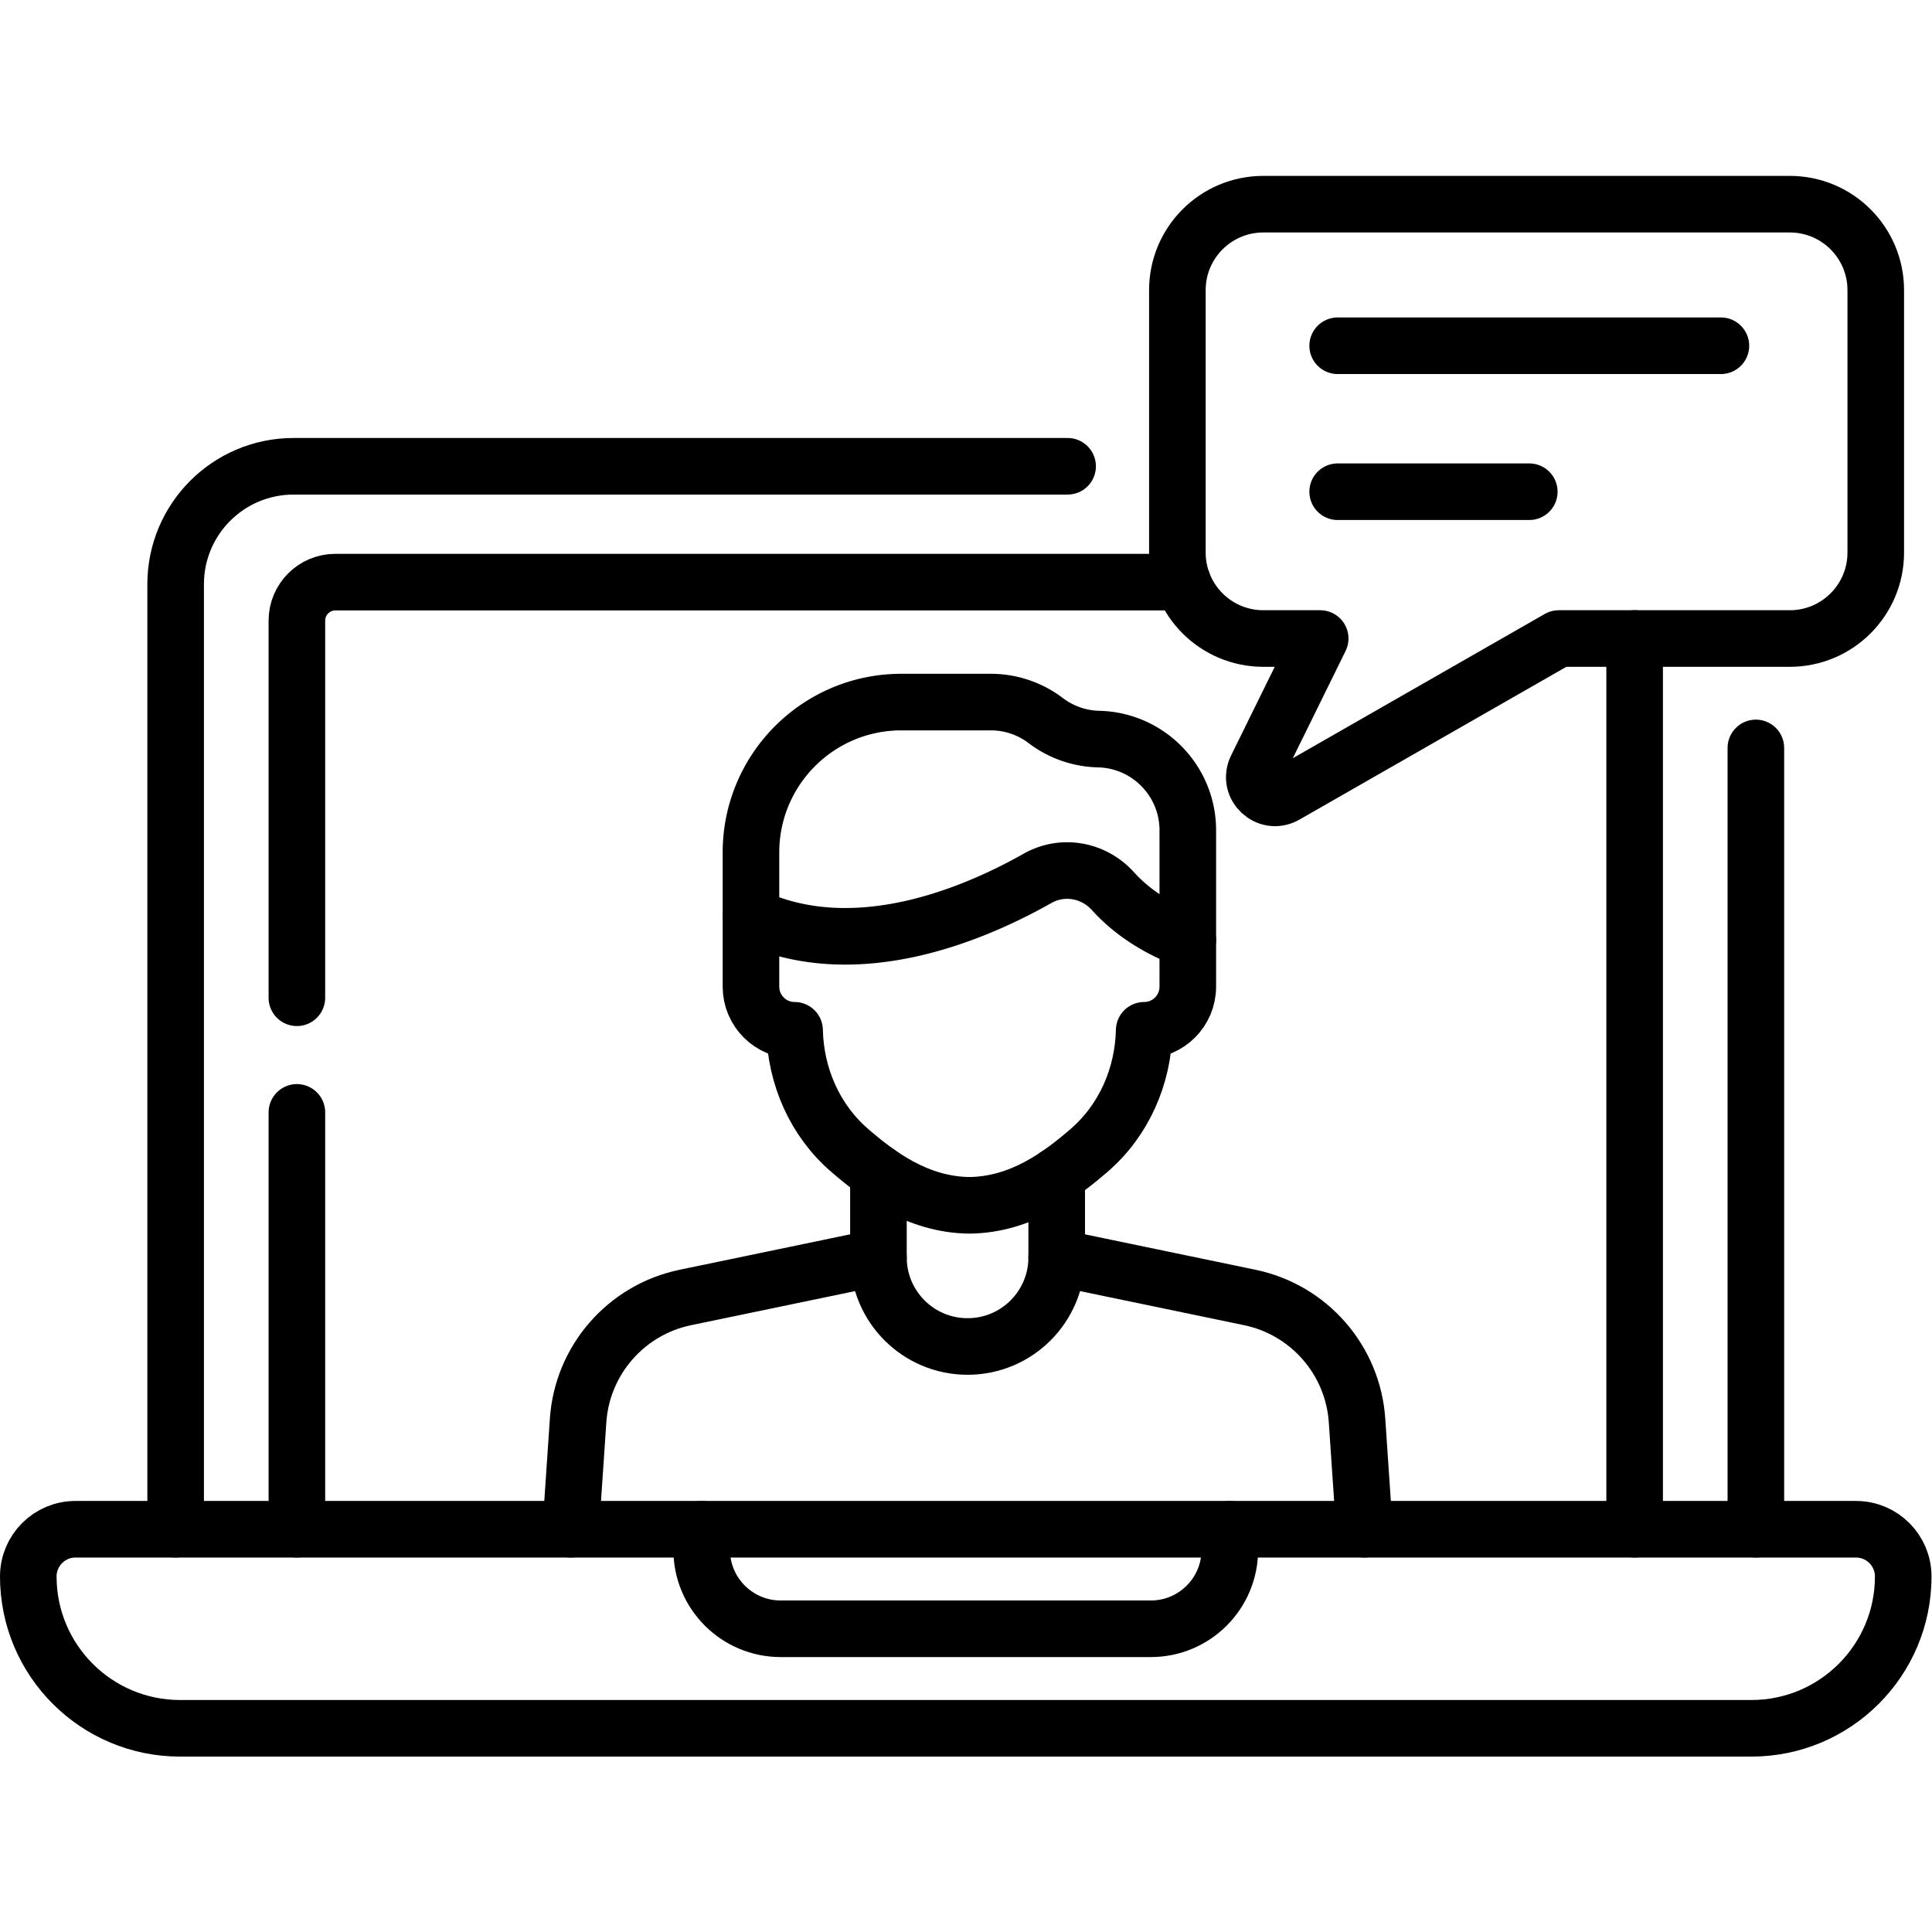
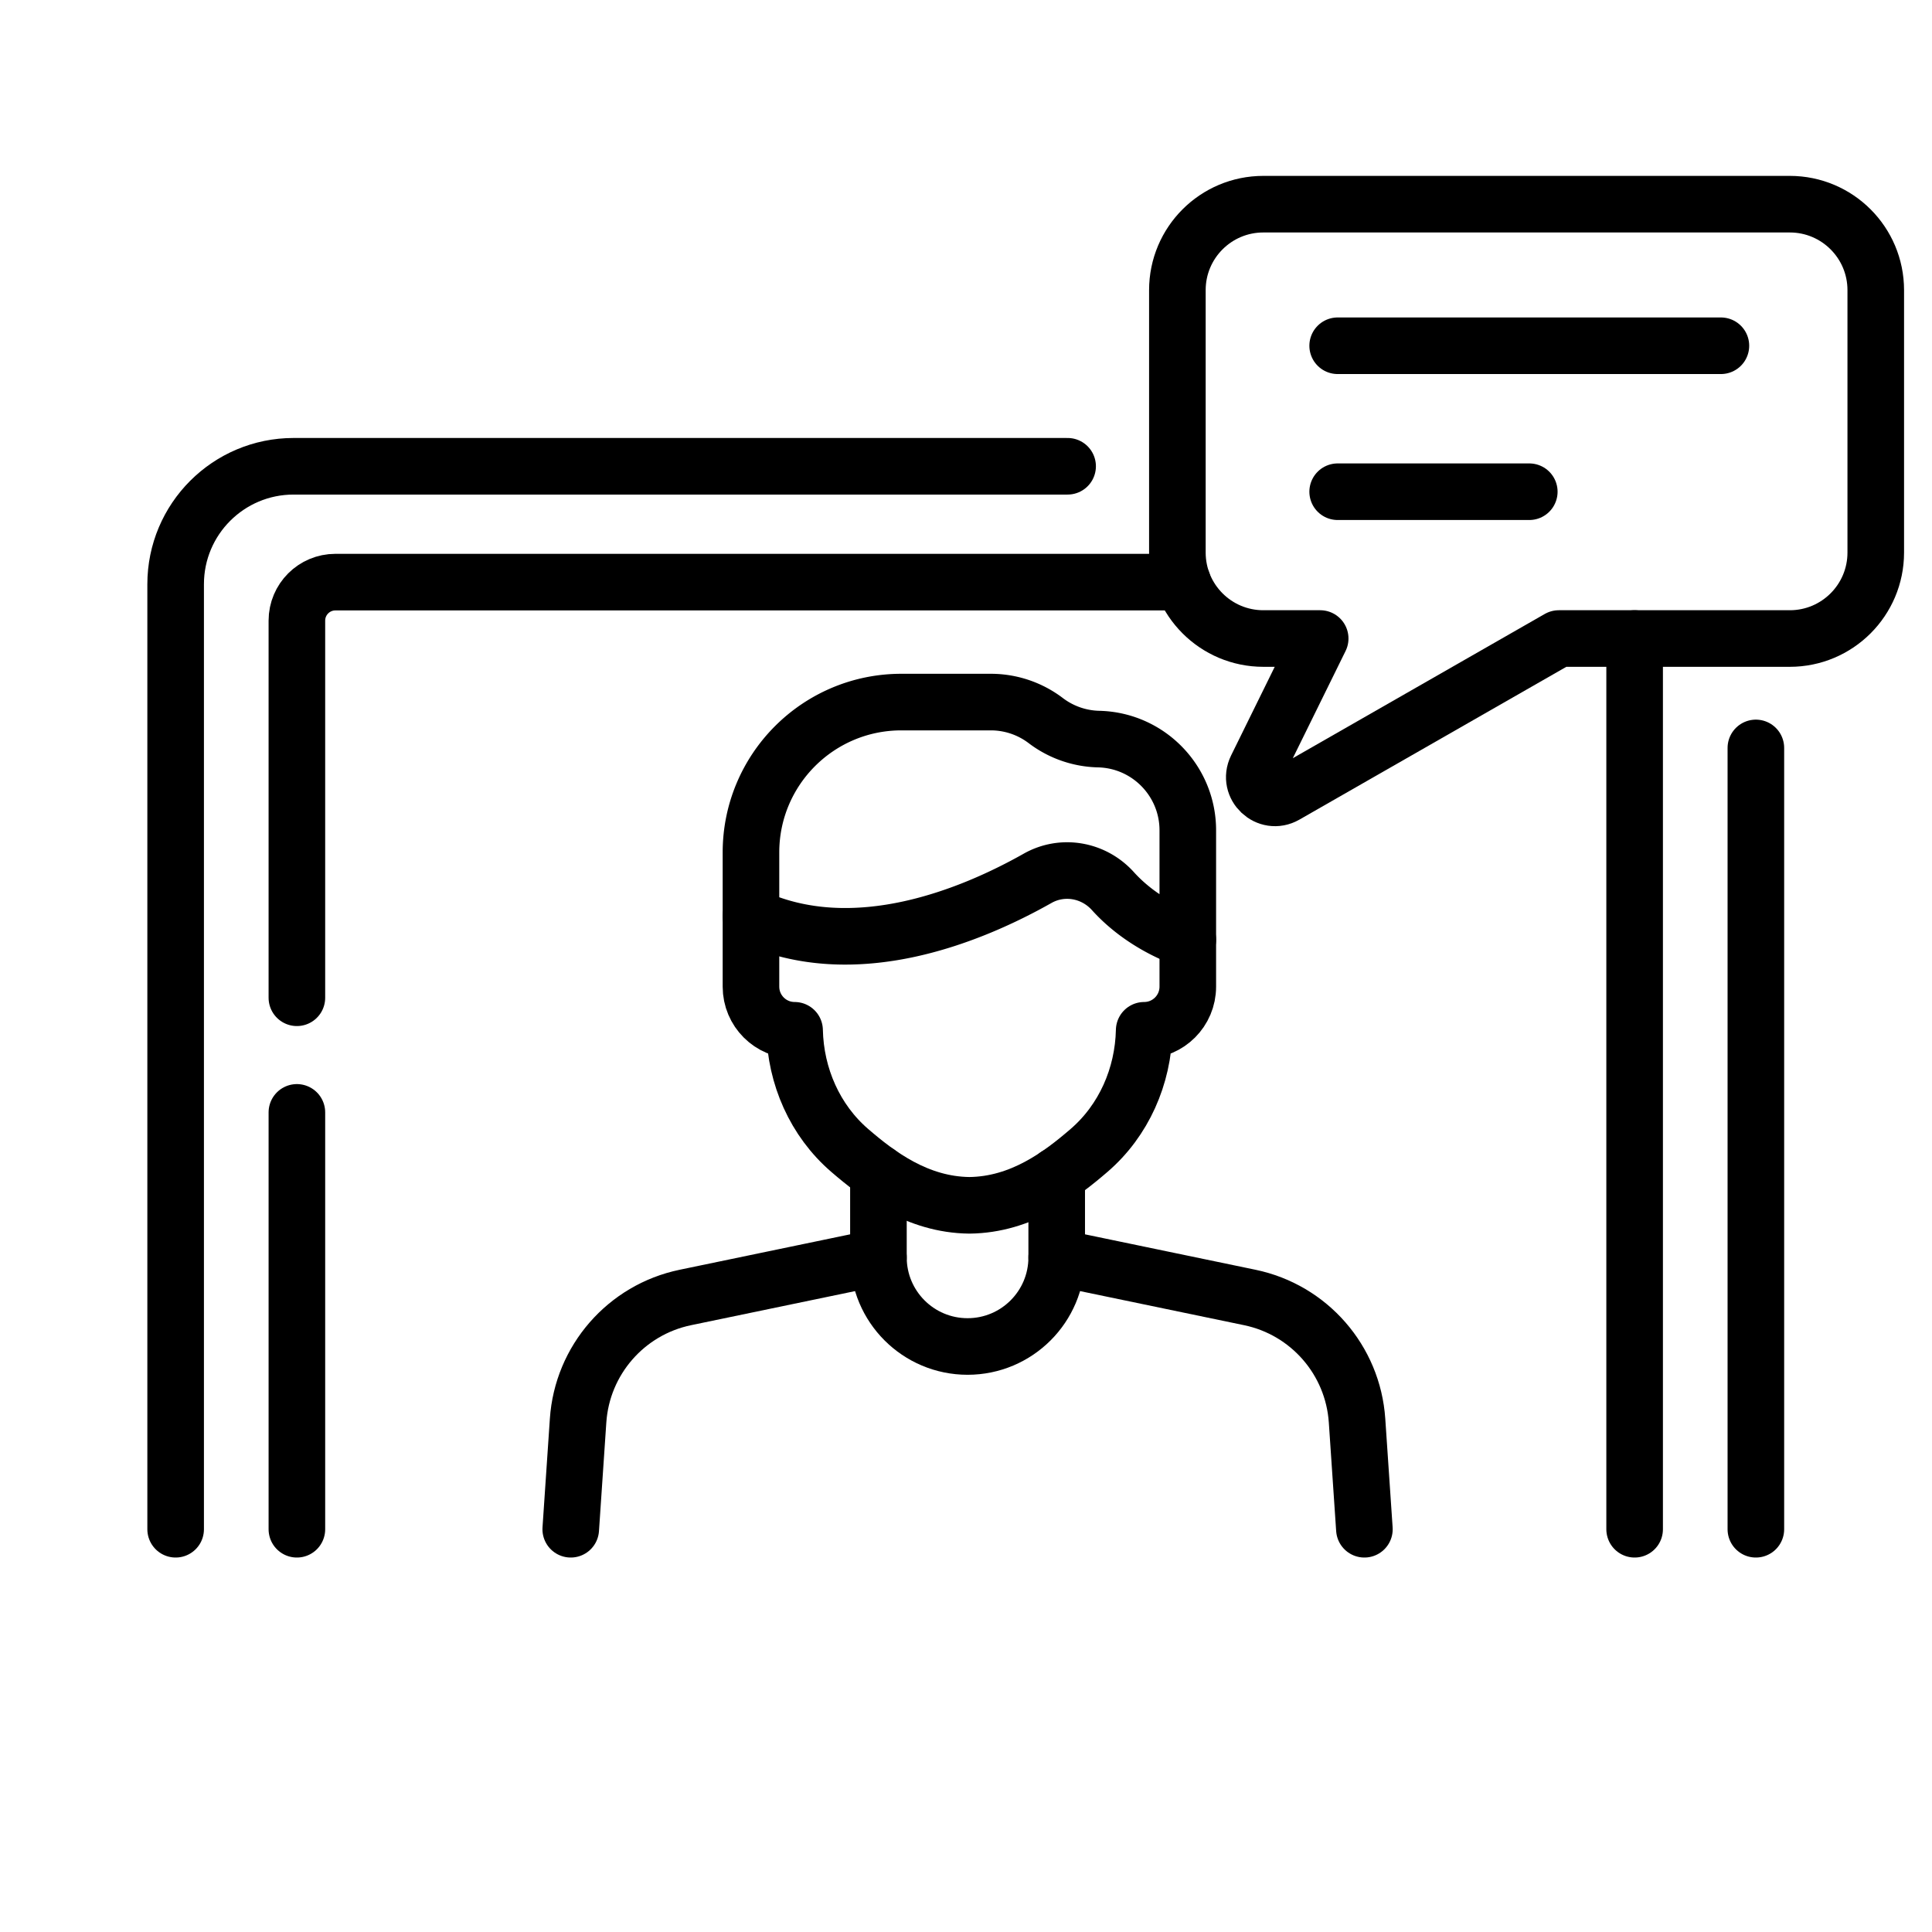
<svg xmlns="http://www.w3.org/2000/svg" version="1.1" width="512" height="512" x="0" y="0" viewBox="0 0 682.667 682.667" style="enable-background:new 0 0 512 512" xml:space="preserve">
  <g>
    <defs>
      <clipPath id="a" clipPathUnits="userSpaceOnUse">
        <path d="M0 512h512V0H0Z" fill="#000000" opacity="1" data-original="#000000" />
      </clipPath>
    </defs>
    <path d="M0 0h101.588" style="stroke-width:15;stroke-linecap:round;stroke-linejoin:round;stroke-miterlimit:10;stroke-dasharray:none;stroke-opacity:1" transform="matrix(1.333 0 0 -1.333 472.66 122.171)" fill="none" stroke="#000000" stroke-width="15" stroke-linecap="round" stroke-linejoin="round" stroke-miterlimit="10" stroke-dasharray="none" stroke-opacity="" data-original="#000000" />
    <path d="M0 0h50.794" style="stroke-width:15;stroke-linecap:round;stroke-linejoin:round;stroke-miterlimit:10;stroke-dasharray:none;stroke-opacity:1" transform="matrix(1.333 0 0 -1.333 472.66 173.747)" fill="none" stroke="#000000" stroke-width="15" stroke-linecap="round" stroke-linejoin="round" stroke-miterlimit="10" stroke-dasharray="none" stroke-opacity="" data-original="#000000" />
    <g clip-path="url(#a)" transform="matrix(1.333 0 0 -1.333 0 682.667)">
-       <path d="M0 0h-416.508c-22.227 0-40.246 18.019-40.246 40.246 0 6.915 5.605 12.52 12.52 12.52H27.727c6.914 0 12.519-5.605 12.519-12.52C40.246 18.019 22.228 0 0 0Z" style="stroke-width:15;stroke-linecap:round;stroke-linejoin:round;stroke-miterlimit:10;stroke-dasharray:none;stroke-opacity:1" transform="translate(464.254 53.995)" fill="none" stroke="#000000" stroke-width="15" stroke-linecap="round" stroke-linejoin="round" stroke-miterlimit="10" stroke-dasharray="none" stroke-opacity="" data-original="#000000" />
-       <path d="M0 0v-5.436c0-11.568 9.378-20.947 20.947-20.947h98.106c11.569 0 20.947 9.379 20.947 20.947V0" style="stroke-width:15;stroke-linecap:round;stroke-linejoin:round;stroke-miterlimit:10;stroke-dasharray:none;stroke-opacity:1" transform="translate(186 106.76)" fill="none" stroke="#000000" stroke-width="15" stroke-linecap="round" stroke-linejoin="round" stroke-miterlimit="10" stroke-dasharray="none" stroke-opacity="" data-original="#000000" />
      <path d="m0 0-1.95 28.813c-1.084 16.02-12.705 29.357-28.426 32.624l-51.186 10.636" style="stroke-width:15;stroke-linecap:round;stroke-linejoin:round;stroke-miterlimit:10;stroke-dasharray:none;stroke-opacity:1" transform="translate(361.67 106.76)" fill="none" stroke="#000000" stroke-width="15" stroke-linecap="round" stroke-linejoin="round" stroke-miterlimit="10" stroke-dasharray="none" stroke-opacity="" data-original="#000000" />
      <path d="m0 0-51.186-10.636C-66.907-13.902-78.528-27.24-79.612-43.26l-1.95-28.813" style="stroke-width:15;stroke-linecap:round;stroke-linejoin:round;stroke-miterlimit:10;stroke-dasharray:none;stroke-opacity:1" transform="translate(232.852 178.833)" fill="none" stroke="#000000" stroke-width="15" stroke-linecap="round" stroke-linejoin="round" stroke-miterlimit="10" stroke-dasharray="none" stroke-opacity="" data-original="#000000" />
      <path d="M0 0v-22.345c0-13.05 10.579-23.628 23.628-23.628v0c13.05 0 23.628 10.578 23.628 23.628V-.654" style="stroke-width:15;stroke-linecap:round;stroke-linejoin:round;stroke-miterlimit:10;stroke-dasharray:none;stroke-opacity:1" transform="translate(232.852 201.179)" fill="none" stroke="#000000" stroke-width="15" stroke-linecap="round" stroke-linejoin="round" stroke-miterlimit="10" stroke-dasharray="none" stroke-opacity="" data-original="#000000" />
      <path d="M0 0s-11.301 3.37-19.853 12.852c-5.096 5.65-13.337 7.133-19.962 3.391-17.132-9.677-48.493-22.891-75.979-10.05v16.898c0 22.02 17.85 39.87 39.87 39.87h23.707a24.066 24.066 0 0 0 14.565-4.908 24.063 24.063 0 0 1 14.013-4.903C-10.497 52.849 0 42.108 0 28.962Z" style="stroke-width:15;stroke-linecap:round;stroke-linejoin:round;stroke-miterlimit:10;stroke-dasharray:none;stroke-opacity:1" transform="translate(314.858 263.062)" fill="none" stroke="#000000" stroke-width="15" stroke-linecap="round" stroke-linejoin="round" stroke-miterlimit="10" stroke-dasharray="none" stroke-opacity="" data-original="#000000" />
      <path d="M0 0v-18.67c0-6.385 5.176-11.561 11.561-11.561.261-12.175 5.377-23.893 14.62-31.851 7.441-6.407 17.9-14.391 31.716-14.545 13.817.154 24.276 8.138 31.717 14.545 9.242 7.958 14.358 19.676 14.619 31.851 6.386 0 11.561 5.176 11.561 11.561v12.477" style="stroke-width:15;stroke-linecap:round;stroke-linejoin:round;stroke-miterlimit:10;stroke-dasharray:none;stroke-opacity:1" transform="translate(199.064 269.254)" fill="none" stroke="#000000" stroke-width="15" stroke-linecap="round" stroke-linejoin="round" stroke-miterlimit="10" stroke-dasharray="none" stroke-opacity="" data-original="#000000" />
      <path d="M0 0v236.11" style="stroke-width:15;stroke-linecap:round;stroke-linejoin:round;stroke-miterlimit:10;stroke-dasharray:none;stroke-opacity:1" transform="translate(433.302 106.76)" fill="none" stroke="#000000" stroke-width="15" stroke-linecap="round" stroke-linejoin="round" stroke-miterlimit="10" stroke-dasharray="none" stroke-opacity="" data-original="#000000" />
      <path d="M0 0v-110.501" style="stroke-width:15;stroke-linecap:round;stroke-linejoin:round;stroke-miterlimit:10;stroke-dasharray:none;stroke-opacity:1" transform="translate(78.698 217.262)" fill="none" stroke="#000000" stroke-width="15" stroke-linecap="round" stroke-linejoin="round" stroke-miterlimit="10" stroke-dasharray="none" stroke-opacity="" data-original="#000000" />
      <path d="M0 0h-224.568c-5.64 0-10.211-4.571-10.211-10.211v-99.964" style="stroke-width:15;stroke-linecap:round;stroke-linejoin:round;stroke-miterlimit:10;stroke-dasharray:none;stroke-opacity:1" transform="translate(313.477 357.82)" fill="none" stroke="#000000" stroke-width="15" stroke-linecap="round" stroke-linejoin="round" stroke-miterlimit="10" stroke-dasharray="none" stroke-opacity="" data-original="#000000" />
      <path d="M0 0v207.11" style="stroke-width:15;stroke-linecap:round;stroke-linejoin:round;stroke-miterlimit:10;stroke-dasharray:none;stroke-opacity:1" transform="translate(465.44 106.76)" fill="none" stroke="#000000" stroke-width="15" stroke-linecap="round" stroke-linejoin="round" stroke-miterlimit="10" stroke-dasharray="none" stroke-opacity="" data-original="#000000" />
      <path d="M0 0h-205.173c-17.268 0-31.268-13.999-31.268-31.268v-250.501" style="stroke-width:15;stroke-linecap:round;stroke-linejoin:round;stroke-miterlimit:10;stroke-dasharray:none;stroke-opacity:1" transform="translate(283 388.53)" fill="none" stroke="#000000" stroke-width="15" stroke-linecap="round" stroke-linejoin="round" stroke-miterlimit="10" stroke-dasharray="none" stroke-opacity="" data-original="#000000" />
      <path d="M0 0h-139.559c-12.583 0-22.783-10.201-22.783-22.784V-92.35c0-12.583 10.2-22.784 22.783-22.784h15.072l-16.882-34.299c-2.393-4.862 2.954-9.885 7.658-7.192l72.48 41.491H0c12.583 0 22.783 10.201 22.783 22.784v69.566C22.783-10.201 12.583 0 0 0Z" style="stroke-width:15;stroke-linecap:round;stroke-linejoin:round;stroke-miterlimit:10;stroke-dasharray:none;stroke-opacity:1" transform="translate(474.437 458.005)" fill="none" stroke="#000000" stroke-width="15" stroke-linecap="round" stroke-linejoin="round" stroke-miterlimit="10" stroke-dasharray="none" stroke-opacity="" data-original="#000000" />
    </g>
  </g>
</svg>